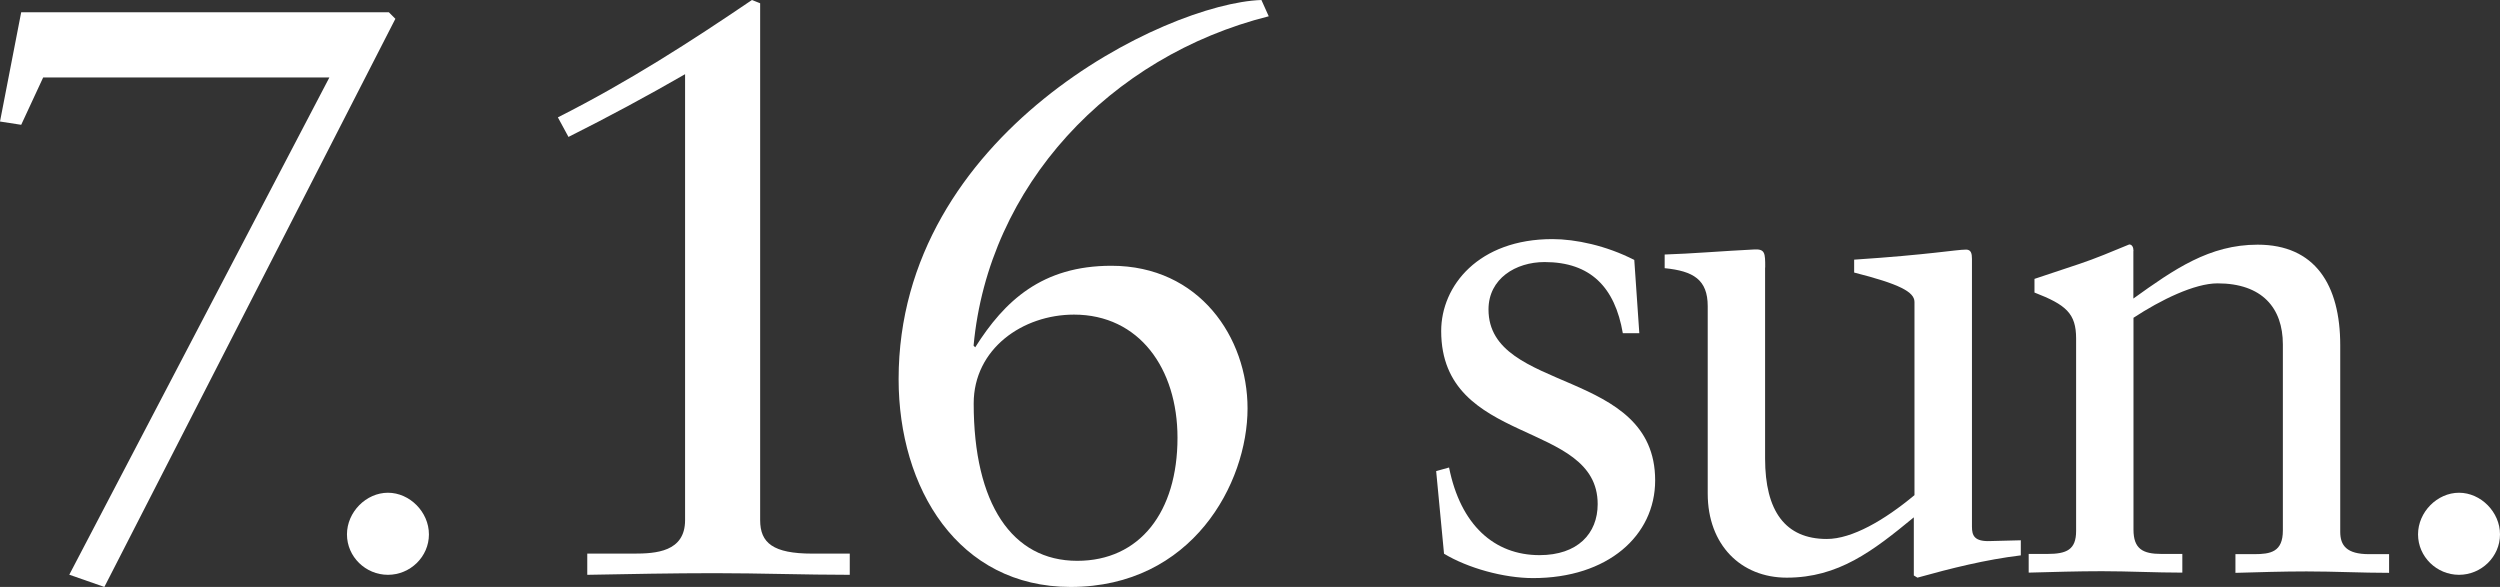
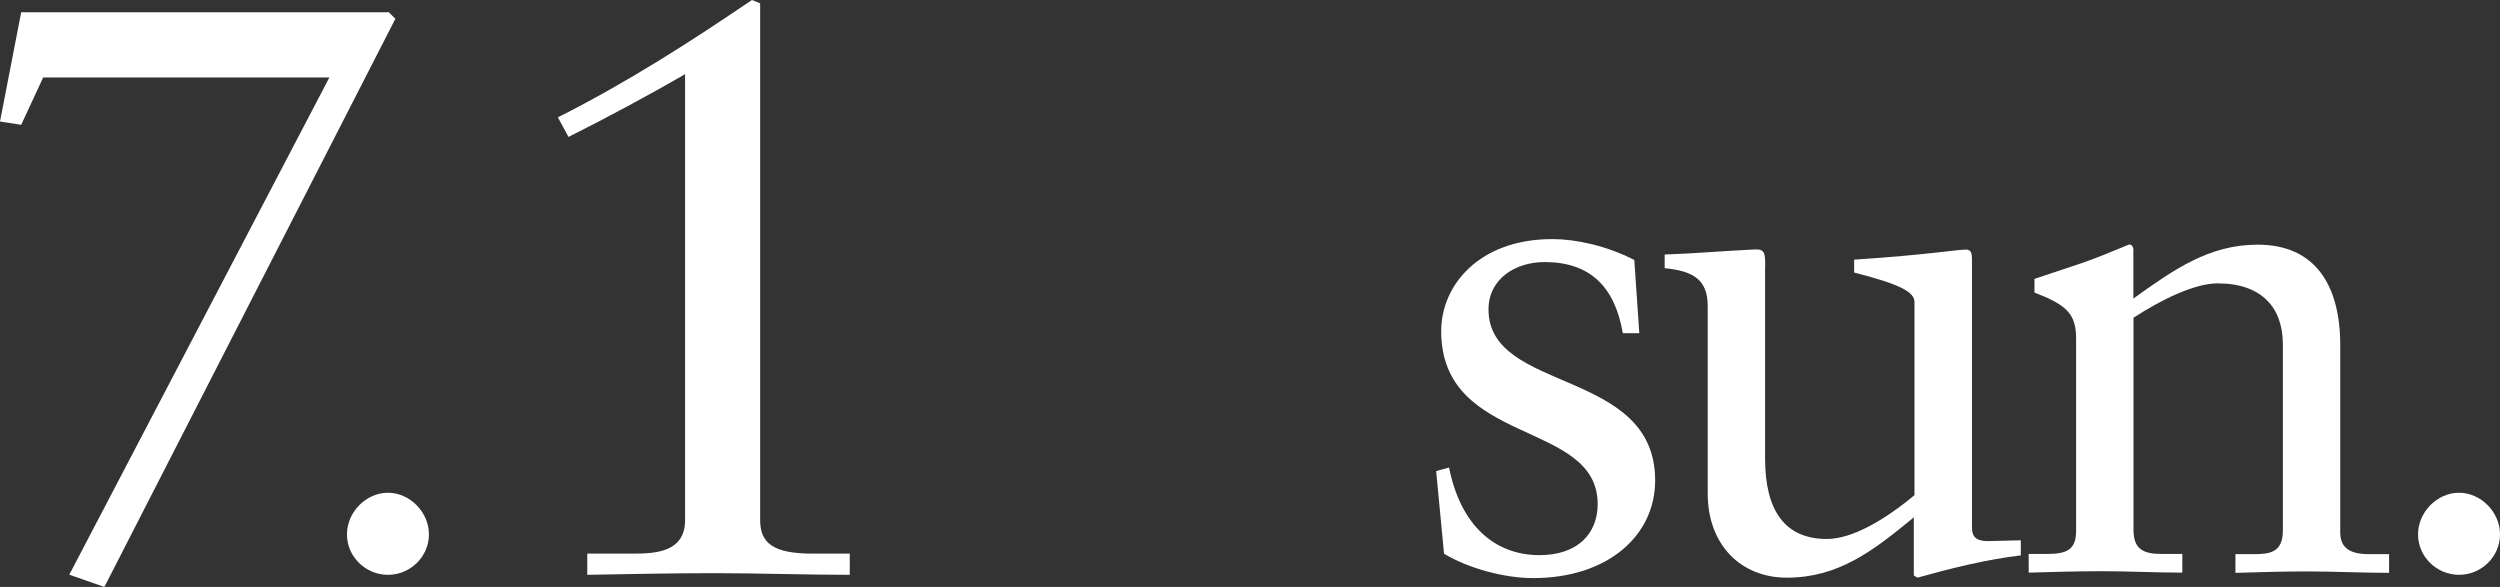
<svg xmlns="http://www.w3.org/2000/svg" id="_レイヤー_2" viewBox="0 0 228.77 53.71">
  <rect x="0" y="0" width="228.77" height="53.71" fill="#333333" stroke="none" />
  <defs>
    <style>.cls-1{fill:#fff;}</style>
  </defs>
  <g id="_デザイン">
    <path class="cls-1" d="m39.25,48.9c0,2.05-1.71,3.7-3.75,3.7s-3.75-1.65-3.75-3.7,1.76-3.81,3.75-3.81,3.75,1.76,3.75,3.81Z" />
    <path class="cls-1" d="m35.58,1.12l.6.6L9.55,53.71l-3.21-1.12L30.14,7.09H3.95l-2.01,4.33-1.94-.3L1.94,1.12h33.64Z" />
    <path class="cls-1" d="m69.56.3v47.3c0,2.09,1.19,3.06,4.77,3.06h3.43v1.94c-4.1,0-8.21-.15-12.38-.15-3.88,0-7.76.08-11.64.15v-1.94h4.25c2.01,0,4.7-.15,4.7-3.06V6.79c-3.36,1.94-7.09,3.95-10.67,5.74l-.97-1.79c6.49-3.28,12.16-6.94,17.76-10.74l.75.3Z" />
-     <path class="cls-1" d="m116.1,1.49c-14.55,3.66-25.66,15.52-27.01,30.14l.15.15c2.68-4.25,6.12-7.46,12.46-7.46,8.06,0,12.46,6.57,12.46,13.05,0,6.86-5.07,16.34-16.19,16.34-10.29,0-15.74-9.03-15.74-19.02C82.23,12.23,106.63.3,115.43,0l.67,1.49Zm-17.53,49.83c5.74,0,9.18-4.48,9.18-11.26,0-6.34-3.51-11.27-9.47-11.27-4.7,0-9.18,3.13-9.18,8.13,0,9.18,3.51,14.4,9.47,14.4Z" />
    <path class="cls-1" d="m228.77,48.9c0,2.05-1.71,3.7-3.75,3.7s-3.75-1.65-3.75-3.7,1.76-3.81,3.75-3.81,3.75,1.76,3.75,3.81Z" />
    <path class="cls-1" d="m149.55,23.79l.46,6.7h-1.51c-.72-4.21-2.96-6.51-7.16-6.51-2.63,0-5.13,1.51-5.13,4.34,0,7.69,15.25,5.32,15.25,15.64,0,5.06-4.34,8.94-11.17,8.94-2.69,0-5.98-.92-8.15-2.23l-.72-7.56,1.18-.33c1.05,5.26,4.14,8.02,8.28,8.02,3.48,0,5.32-1.97,5.32-4.67,0-7.75-14.32-5.26-14.32-15.84,0-4.14,3.42-8.41,10.18-8.41,2.1,0,4.93.59,7.49,1.91Z" />
    <path class="cls-1" d="m161.52,24.48v17.48c0,4.8,1.84,7.36,5.65,7.36,2.3,0,5.26-1.71,8.02-4.01v-17.68c0-.92-1.38-1.64-5.52-2.69v-1.18c6.96-.46,9.33-.92,10.25-.92.46,0,.53.39.53.85v24.51c0,.79.2,1.38,1.71,1.31l2.76-.07v1.38c-3.22.39-6.38,1.18-9.46,2.04l-.33-.2v-5.32c-3.75,3.09-6.9,5.52-11.63,5.52-4.21,0-7.23-3.02-7.23-7.69v-17.15c0-2.43-1.31-3.22-3.94-3.48v-1.25c2.37-.07,5.46-.33,8.15-.46,1.05-.07,1.05.33,1.05,1.64Z" />
    <path class="cls-1" d="m195.22,22.98v4.34c3.75-2.69,6.96-4.93,11.37-4.93,5.26,0,7.56,3.68,7.56,9.2v17.08c0,1.25.59,2.04,2.63,2.04h1.84v1.71c-2.5,0-4.99-.13-7.56-.13-2.17,0-4.34.07-6.5.13v-1.71h1.71c1.51,0,2.63-.2,2.63-2.17v-17.02c0-3.35-1.91-5.59-5.98-5.59-2.1,0-5.19,1.51-7.69,3.15v19.38c0,1.77.85,2.23,2.56,2.23h1.91v1.71c-2.43,0-4.93-.13-7.36-.13-2.23,0-4.47.07-6.7.13v-1.71h1.71c1.77,0,2.63-.39,2.63-2.1v-17.61c0-2.3-.92-3.09-3.81-4.21v-1.25l4.14-1.38c1.38-.46,2.96-1.12,4.53-1.77.26,0,.39.26.39.59Z" />
  </g>
</svg>